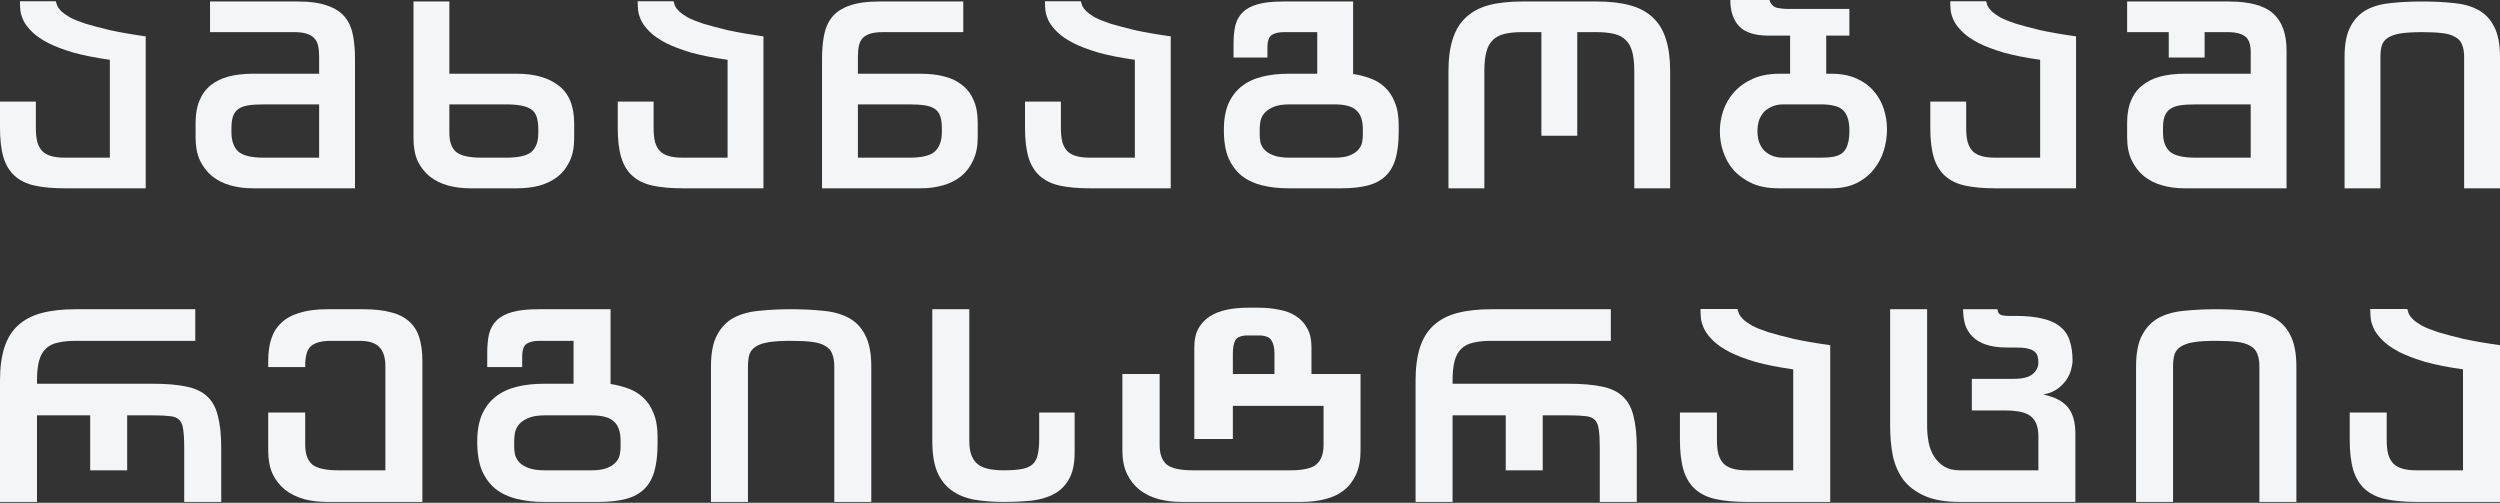
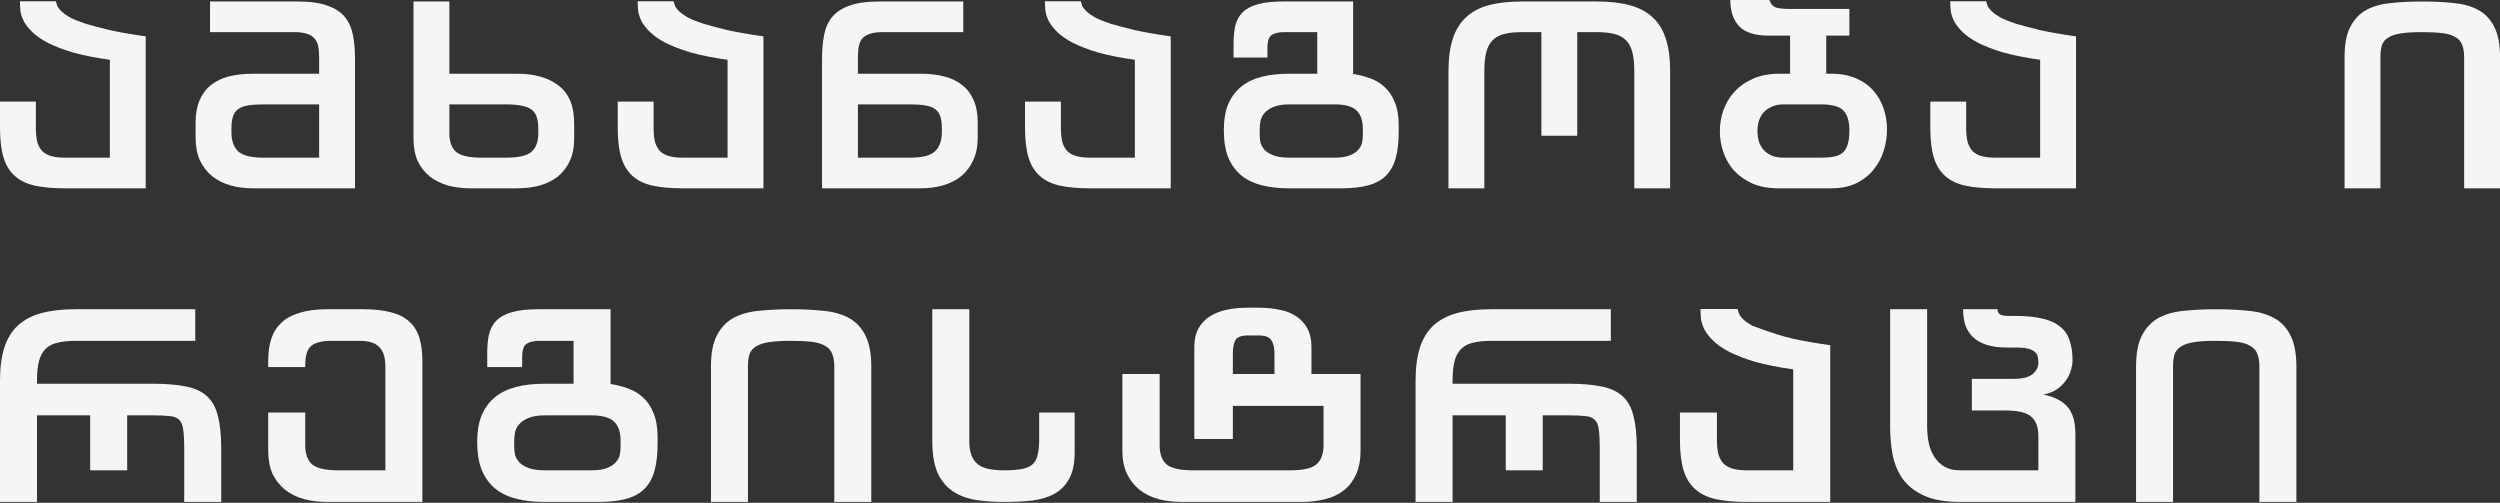
<svg xmlns="http://www.w3.org/2000/svg" fill="none" height="100%" overflow="visible" preserveAspectRatio="none" style="display: block;" viewBox="0 0 179 36" width="100%">
  <rect x="0" y="0" width="179" height="36" fill="#333333" stroke="none" />
  <g id="Group 27">
-     <path d="M176.351 26.446C175.296 26.299 174.395 26.121 173.647 25.912C172.911 25.692 172.298 25.458 171.807 25.213C171.317 24.956 170.93 24.692 170.648 24.422C170.366 24.152 170.152 23.883 170.005 23.613C169.87 23.343 169.784 23.085 169.747 22.84C169.723 22.583 169.71 22.343 169.71 22.123H172.359C172.384 22.221 172.421 22.337 172.47 22.472C172.531 22.595 172.635 22.73 172.782 22.877C172.929 23.012 173.138 23.159 173.408 23.318C173.69 23.466 174.07 23.619 174.548 23.778C175.039 23.925 175.64 24.085 176.351 24.257C177.075 24.416 177.958 24.569 179 24.716V35.938H173.04C172.157 35.938 171.409 35.87 170.796 35.735C170.195 35.6 169.704 35.361 169.324 35.018C168.944 34.675 168.668 34.221 168.496 33.657C168.324 33.08 168.239 32.357 168.239 31.486V29.536H170.888V31.486C170.888 31.903 170.924 32.252 170.998 32.535C171.084 32.817 171.213 33.044 171.384 33.215C171.556 33.375 171.777 33.491 172.046 33.565C172.316 33.638 172.647 33.675 173.04 33.675H176.351V26.446Z" fill="#F4F5F6" id="Vector" />
    <path d="M161.772 35.938V26.243C161.772 25.875 161.723 25.575 161.625 25.342C161.539 25.097 161.373 24.907 161.128 24.772C160.895 24.625 160.576 24.526 160.171 24.477C159.779 24.428 159.276 24.404 158.663 24.404C158.025 24.404 157.504 24.434 157.099 24.496C156.707 24.557 156.394 24.661 156.161 24.809C155.94 24.944 155.787 25.127 155.701 25.36C155.628 25.593 155.591 25.888 155.591 26.243V35.938H152.942V26.243C152.942 25.275 153.089 24.52 153.384 23.981C153.678 23.429 154.076 23.018 154.579 22.748C155.094 22.479 155.701 22.313 156.4 22.252C157.099 22.178 157.854 22.141 158.663 22.141C159.497 22.141 160.263 22.178 160.962 22.252C161.674 22.313 162.281 22.479 162.784 22.748C163.299 23.018 163.697 23.429 163.979 23.981C164.274 24.533 164.421 25.287 164.421 26.243V35.938H161.772Z" fill="#F4F5F6" id="Vector_2" />
    <path d="M145.948 33.675V31.229C145.948 30.591 145.777 30.125 145.433 29.831C145.102 29.536 144.477 29.389 143.557 29.389H141.184V27.126H144.146C144.796 27.126 145.255 27.016 145.525 26.795C145.807 26.562 145.948 26.286 145.948 25.968C145.948 25.796 145.93 25.642 145.893 25.508C145.856 25.373 145.783 25.262 145.672 25.177C145.562 25.078 145.396 25.005 145.176 24.956C144.967 24.907 144.685 24.882 144.33 24.882H143.704C143.115 24.882 142.619 24.815 142.214 24.68C141.809 24.545 141.484 24.355 141.239 24.11C140.994 23.864 140.816 23.576 140.706 23.245C140.607 22.914 140.558 22.546 140.558 22.141H143.023C143.023 22.288 143.073 22.405 143.171 22.491C143.269 22.577 143.483 22.619 143.814 22.619H144.311C145.096 22.619 145.752 22.687 146.279 22.822C146.807 22.945 147.224 23.141 147.53 23.41C147.849 23.668 148.07 23.999 148.193 24.404C148.327 24.809 148.395 25.281 148.395 25.82C148.395 26.004 148.358 26.225 148.285 26.483C148.223 26.728 148.107 26.973 147.935 27.218C147.776 27.451 147.561 27.666 147.291 27.862C147.021 28.046 146.69 28.175 146.298 28.248C147.12 28.42 147.708 28.727 148.064 29.168C148.419 29.598 148.597 30.229 148.597 31.063V35.938H140.319C139.277 35.938 138.431 35.791 137.781 35.496C137.131 35.202 136.622 34.81 136.254 34.319C135.898 33.816 135.653 33.24 135.518 32.59C135.395 31.94 135.334 31.253 135.334 30.53V22.141H137.983V30.53C137.983 30.922 138.02 31.308 138.093 31.689C138.167 32.056 138.296 32.388 138.48 32.682C138.664 32.976 138.903 33.215 139.197 33.399C139.504 33.583 139.878 33.675 140.319 33.675H145.948Z" fill="#F4F5F6" id="Vector_3" />
-     <path d="M128.395 26.446C127.341 26.299 126.439 26.121 125.691 25.912C124.955 25.692 124.342 25.458 123.852 25.213C123.361 24.956 122.975 24.692 122.693 24.422C122.411 24.152 122.196 23.883 122.049 23.613C121.914 23.343 121.828 23.085 121.791 22.84C121.767 22.583 121.755 22.343 121.755 22.123H124.404C124.428 22.221 124.465 22.337 124.514 22.472C124.575 22.595 124.679 22.73 124.827 22.877C124.974 23.012 125.182 23.159 125.452 23.318C125.734 23.466 126.114 23.619 126.593 23.778C127.083 23.925 127.684 24.085 128.395 24.257C129.119 24.416 130.002 24.569 131.044 24.716V35.938H125.084C124.201 35.938 123.453 35.87 122.84 35.735C122.239 35.6 121.748 35.361 121.368 35.018C120.988 34.675 120.712 34.221 120.54 33.657C120.369 33.08 120.283 32.357 120.283 31.486V29.536H122.932V31.486C122.932 31.903 122.969 32.252 123.042 32.535C123.128 32.817 123.257 33.044 123.429 33.215C123.6 33.375 123.821 33.491 124.091 33.565C124.361 33.638 124.692 33.675 125.084 33.675H128.395V26.446Z" fill="#F4F5F6" id="Vector_4" />
+     <path d="M128.395 26.446C127.341 26.299 126.439 26.121 125.691 25.912C124.955 25.692 124.342 25.458 123.852 25.213C123.361 24.956 122.975 24.692 122.693 24.422C122.411 24.152 122.196 23.883 122.049 23.613C121.914 23.343 121.828 23.085 121.791 22.84C121.767 22.583 121.755 22.343 121.755 22.123H124.404C124.428 22.221 124.465 22.337 124.514 22.472C124.575 22.595 124.679 22.73 124.827 22.877C124.974 23.012 125.182 23.159 125.452 23.318C127.083 23.925 127.684 24.085 128.395 24.257C129.119 24.416 130.002 24.569 131.044 24.716V35.938H125.084C124.201 35.938 123.453 35.87 122.84 35.735C122.239 35.6 121.748 35.361 121.368 35.018C120.988 34.675 120.712 34.221 120.54 33.657C120.369 33.08 120.283 32.357 120.283 31.486V29.536H122.932V31.486C122.932 31.903 122.969 32.252 123.042 32.535C123.128 32.817 123.257 33.044 123.429 33.215C123.6 33.375 123.821 33.491 124.091 33.565C124.361 33.638 124.692 33.675 125.084 33.675H128.395V26.446Z" fill="#F4F5F6" id="Vector_4" />
    <path d="M107.811 29.739H104.004V35.938H101.355V27.255C101.355 26.323 101.459 25.532 101.667 24.882C101.876 24.232 102.201 23.705 102.642 23.3C103.084 22.895 103.642 22.601 104.316 22.417C105.003 22.233 105.825 22.141 106.781 22.141H115.335V24.404H106.781C106.278 24.404 105.849 24.447 105.494 24.533C105.138 24.606 104.85 24.753 104.629 24.974C104.408 25.183 104.249 25.471 104.151 25.839C104.053 26.207 104.004 26.679 104.004 27.255V27.476H112.318C113.275 27.476 114.066 27.543 114.691 27.678C115.317 27.801 115.814 28.034 116.181 28.377C116.549 28.708 116.807 29.174 116.954 29.775C117.113 30.376 117.193 31.143 117.193 32.075V35.938H114.544V32.075C114.544 31.498 114.52 31.057 114.471 30.75C114.434 30.431 114.336 30.198 114.176 30.051C114.029 29.904 113.808 29.818 113.514 29.794C113.22 29.757 112.821 29.739 112.318 29.739H110.46V33.675H107.811V29.739Z" fill="#F4F5F6" id="Vector_5" />
    <path d="M88.272 31.431H85.513V24.845C85.513 24.318 85.611 23.877 85.807 23.521C86.004 23.165 86.273 22.877 86.617 22.656C86.96 22.436 87.365 22.276 87.831 22.178C88.297 22.08 88.806 22.031 89.358 22.031H90.112C90.639 22.031 91.136 22.08 91.602 22.178C92.068 22.264 92.466 22.417 92.798 22.638C93.141 22.859 93.411 23.153 93.607 23.521C93.803 23.877 93.901 24.318 93.901 24.845V26.777H97.415V32.259C97.415 32.921 97.311 33.485 97.102 33.951C96.894 34.417 96.606 34.797 96.238 35.092C95.87 35.386 95.422 35.601 94.895 35.736C94.38 35.87 93.809 35.938 93.184 35.938H84.612C84.011 35.938 83.453 35.87 82.938 35.736C82.423 35.588 81.975 35.368 81.595 35.073C81.215 34.767 80.914 34.386 80.693 33.933C80.473 33.467 80.362 32.909 80.362 32.259V26.777H83.03V31.872C83.03 32.498 83.195 32.958 83.526 33.252C83.87 33.534 84.501 33.675 85.421 33.675H92.375C93.294 33.675 93.92 33.534 94.251 33.252C94.594 32.958 94.766 32.498 94.766 31.872V29.058H88.272V31.431ZM88.272 26.777H91.252V25.305C91.252 24.901 91.179 24.588 91.032 24.367C90.897 24.134 90.59 24.017 90.112 24.017H89.358C88.892 24.017 88.591 24.128 88.456 24.349C88.334 24.569 88.272 24.901 88.272 25.342V26.777Z" fill="#F4F5F6" id="Vector_6" />
    <path d="M69.402 22.141V31.578C69.402 32.007 69.457 32.357 69.568 32.627C69.678 32.897 69.838 33.111 70.046 33.27C70.254 33.418 70.512 33.522 70.819 33.583C71.138 33.645 71.493 33.675 71.885 33.675C72.401 33.675 72.824 33.645 73.155 33.583C73.486 33.522 73.743 33.412 73.927 33.252C74.111 33.08 74.234 32.854 74.295 32.572C74.369 32.277 74.406 31.903 74.406 31.449V29.536H76.944V32.406C76.944 33.203 76.809 33.835 76.54 34.301C76.282 34.767 75.926 35.122 75.473 35.368C75.019 35.613 74.479 35.772 73.854 35.846C73.241 35.907 72.585 35.938 71.885 35.938C71.088 35.938 70.371 35.883 69.733 35.772C69.108 35.65 68.574 35.429 68.133 35.11C67.691 34.791 67.348 34.35 67.103 33.786C66.87 33.221 66.753 32.486 66.753 31.578V22.141H69.402Z" fill="#F4F5F6" id="Vector_7" />
    <path d="M59.735 35.938V26.243C59.735 25.875 59.686 25.575 59.587 25.342C59.502 25.097 59.336 24.907 59.091 24.772C58.858 24.625 58.539 24.526 58.134 24.477C57.742 24.428 57.239 24.404 56.626 24.404C55.988 24.404 55.467 24.434 55.062 24.496C54.67 24.557 54.357 24.661 54.124 24.809C53.903 24.944 53.75 25.127 53.664 25.36C53.59 25.593 53.554 25.888 53.554 26.243V35.938H50.905V26.243C50.905 25.275 51.052 24.52 51.346 23.981C51.641 23.429 52.039 23.018 52.542 22.748C53.057 22.479 53.664 22.313 54.363 22.252C55.062 22.178 55.816 22.141 56.626 22.141C57.46 22.141 58.226 22.178 58.925 22.252C59.636 22.313 60.244 22.479 60.746 22.748C61.261 23.018 61.66 23.429 61.942 23.981C62.236 24.533 62.384 25.287 62.384 26.243V35.938H59.735Z" fill="#F4F5F6" id="Vector_8" />
    <path d="M37.388 26.28H34.886V25.25C34.886 24.747 34.929 24.306 35.015 23.926C35.113 23.533 35.291 23.208 35.548 22.951C35.818 22.681 36.192 22.479 36.67 22.344C37.148 22.209 37.78 22.141 38.565 22.141H43.716V27.494C44.133 27.556 44.544 27.66 44.948 27.807C45.353 27.942 45.715 28.157 46.034 28.451C46.352 28.733 46.604 29.107 46.788 29.573C46.984 30.027 47.082 30.597 47.082 31.284V31.762C47.082 32.535 47.009 33.185 46.861 33.712C46.714 34.239 46.475 34.669 46.144 35C45.813 35.331 45.377 35.57 44.838 35.717C44.298 35.864 43.636 35.938 42.851 35.938H38.951C38.228 35.938 37.572 35.864 36.983 35.717C36.394 35.57 35.892 35.331 35.474 35C35.058 34.656 34.733 34.215 34.5 33.675C34.279 33.123 34.169 32.443 34.169 31.633C34.169 30.873 34.279 30.229 34.5 29.702C34.733 29.174 35.058 28.745 35.474 28.414C35.892 28.083 36.394 27.844 36.983 27.697C37.572 27.549 38.228 27.476 38.951 27.476H41.067V24.404H38.602C38.234 24.404 37.94 24.471 37.719 24.606C37.498 24.741 37.388 25.06 37.388 25.563V26.28ZM36.817 32.001C36.817 32.173 36.836 32.357 36.873 32.553C36.922 32.737 37.02 32.915 37.167 33.087C37.326 33.258 37.553 33.399 37.848 33.51C38.142 33.62 38.534 33.675 39.025 33.675H42.336C42.814 33.675 43.188 33.62 43.458 33.51C43.74 33.399 43.955 33.258 44.102 33.087C44.249 32.915 44.341 32.737 44.378 32.553C44.415 32.357 44.433 32.173 44.433 32.001V31.56C44.433 30.922 44.274 30.462 43.955 30.18C43.648 29.886 43.109 29.739 42.336 29.739H39.025C38.534 29.739 38.142 29.8 37.848 29.922C37.553 30.045 37.326 30.198 37.167 30.382C37.02 30.554 36.922 30.75 36.873 30.971C36.836 31.18 36.817 31.376 36.817 31.56V32.001Z" fill="#F4F5F6" id="Vector_9" />
    <path d="M23.435 35.938C22.834 35.938 22.276 35.87 21.761 35.736C21.246 35.588 20.799 35.368 20.419 35.073C20.038 34.767 19.738 34.386 19.517 33.933C19.309 33.467 19.204 32.909 19.204 32.259V29.536H21.853V31.872C21.853 32.498 22.019 32.958 22.35 33.252C22.693 33.534 23.325 33.675 24.245 33.675H27.593V26.243C27.593 25.593 27.446 25.127 27.151 24.845C26.869 24.551 26.403 24.404 25.753 24.404H23.693C23.043 24.404 22.571 24.526 22.276 24.772C21.994 25.005 21.853 25.477 21.853 26.188V26.28H19.204V25.82C19.204 25.232 19.278 24.71 19.425 24.257C19.572 23.803 19.811 23.423 20.142 23.116C20.474 22.797 20.909 22.558 21.449 22.399C21.988 22.227 22.651 22.141 23.435 22.141H26.011C26.796 22.141 27.458 22.215 27.997 22.362C28.537 22.497 28.972 22.718 29.303 23.024C29.635 23.319 29.874 23.699 30.021 24.165C30.168 24.631 30.242 25.183 30.242 25.82V35.938H23.435Z" fill="#F4F5F6" id="Vector_10" />
    <path d="M6.457 29.739H2.649V35.938H0V27.255C0 26.323 0.104 25.532 0.313 24.882C0.521 24.232 0.846 23.705 1.288 23.3C1.729 22.895 2.287 22.601 2.962 22.417C3.648 22.233 4.47 22.141 5.427 22.141H13.981V24.404H5.427C4.924 24.404 4.495 24.447 4.139 24.533C3.783 24.606 3.495 24.753 3.274 24.974C3.054 25.183 2.894 25.471 2.796 25.839C2.698 26.207 2.649 26.679 2.649 27.255V27.476H10.964C11.92 27.476 12.711 27.543 13.337 27.678C13.962 27.801 14.459 28.034 14.827 28.377C15.195 28.708 15.452 29.174 15.599 29.775C15.759 30.376 15.839 31.143 15.839 32.075V35.938H13.19V32.075C13.19 31.498 13.165 31.057 13.116 30.75C13.079 30.431 12.981 30.198 12.822 30.051C12.675 29.904 12.454 29.818 12.159 29.794C11.865 29.757 11.467 29.739 10.964 29.739H9.106V33.675H6.457V29.739Z" fill="#F4F5F6" id="Vector_11" />
    <g id="Group 26">
      <path d="M176.432 13.483V4.084C176.432 3.728 176.384 3.436 176.289 3.21C176.206 2.973 176.045 2.788 175.807 2.657C175.582 2.515 175.272 2.42 174.88 2.372C174.5 2.325 174.012 2.301 173.418 2.301C172.799 2.301 172.294 2.33 171.902 2.39C171.521 2.449 171.218 2.55 170.992 2.693C170.778 2.824 170.629 3.002 170.546 3.228C170.475 3.454 170.439 3.739 170.439 4.084V13.483H167.871V4.084C167.871 3.145 168.014 2.414 168.299 1.891C168.584 1.356 168.971 0.957 169.458 0.696C169.958 0.434 170.546 0.274 171.224 0.214C171.902 0.143 172.633 0.107 173.418 0.107C174.226 0.107 174.969 0.143 175.647 0.214C176.337 0.274 176.925 0.434 177.413 0.696C177.912 0.957 178.298 1.356 178.572 1.891C178.857 2.426 179 3.157 179 4.084V13.483H176.432Z" fill="#F4F5F6" id="Vector_12" />
-       <path d="M163.718 13.483H156.423C155.841 13.483 155.3 13.412 154.8 13.269C154.301 13.127 153.867 12.906 153.498 12.609C153.13 12.3 152.838 11.92 152.624 11.468C152.41 11.016 152.303 10.475 152.303 9.845V8.775C152.303 8.157 152.399 7.627 152.589 7.188C152.779 6.736 153.052 6.373 153.409 6.1C153.766 5.814 154.194 5.606 154.693 5.475C155.205 5.345 155.781 5.279 156.423 5.279H161.15V3.71C161.15 3.151 161.007 2.776 160.721 2.586C160.436 2.396 160.056 2.301 159.58 2.301H157.85V4.12H155.282V2.301H152.303V0.107H159.58C161.054 0.107 162.113 0.392 162.755 0.963C163.397 1.534 163.718 2.426 163.718 3.638V13.483ZM157.244 7.473C156.78 7.473 156.394 7.497 156.084 7.544C155.787 7.592 155.549 7.681 155.371 7.812C155.193 7.943 155.062 8.121 154.979 8.347C154.907 8.561 154.872 8.834 154.872 9.167V9.506C154.872 10.112 155.038 10.564 155.371 10.861C155.704 11.147 156.316 11.29 157.208 11.29H161.15V7.473H157.244Z" fill="#F4F5F6" id="Vector_13" />
      <path d="M146.075 4.28C145.053 4.138 144.179 3.965 143.454 3.763C142.74 3.549 142.146 3.323 141.67 3.085C141.195 2.836 140.82 2.58 140.547 2.318C140.273 2.057 140.065 1.795 139.922 1.534C139.792 1.272 139.708 1.022 139.673 0.785C139.649 0.535 139.637 0.303 139.637 0.089H142.205C142.229 0.184 142.265 0.297 142.312 0.428C142.372 0.547 142.473 0.678 142.616 0.82C142.758 0.951 142.96 1.094 143.222 1.248C143.495 1.391 143.864 1.54 144.328 1.694C144.803 1.837 145.386 1.991 146.075 2.158C146.777 2.312 147.633 2.461 148.644 2.604V13.483H142.865C142.009 13.483 141.284 13.418 140.689 13.287C140.107 13.156 139.631 12.924 139.263 12.591C138.894 12.258 138.626 11.819 138.46 11.271C138.294 10.713 138.21 10.011 138.21 9.167V7.277H140.779V9.167C140.779 9.571 140.814 9.91 140.886 10.184C140.969 10.457 141.094 10.677 141.26 10.844C141.427 10.998 141.641 11.111 141.902 11.182C142.164 11.254 142.485 11.289 142.865 11.289H146.075V4.28Z" fill="#F4F5F6" id="Vector_14" />
      <path d="M127.69 7.473C127.357 7.473 127.072 7.532 126.834 7.651C126.596 7.758 126.4 7.901 126.245 8.079C126.103 8.258 125.996 8.46 125.924 8.686C125.865 8.911 125.835 9.143 125.835 9.381C125.835 9.619 125.865 9.857 125.924 10.095C125.996 10.32 126.103 10.523 126.245 10.701C126.4 10.879 126.596 11.022 126.834 11.129C127.072 11.236 127.357 11.29 127.69 11.29H130.383C130.74 11.29 131.043 11.266 131.293 11.218C131.554 11.171 131.768 11.075 131.935 10.933C132.101 10.79 132.22 10.594 132.291 10.344C132.374 10.095 132.416 9.768 132.416 9.363C132.416 8.983 132.374 8.674 132.291 8.436C132.208 8.186 132.083 7.99 131.917 7.847C131.75 7.705 131.536 7.61 131.275 7.562C131.025 7.503 130.728 7.473 130.383 7.473H127.69ZM126.62 2.55C125.657 2.55 124.961 2.33 124.533 1.89C124.105 1.439 123.891 0.809 123.891 0H126.691C126.786 0.297 126.959 0.482 127.208 0.553C127.458 0.612 127.773 0.642 128.154 0.642H132.416V2.55H130.757V5.279H131.114C131.816 5.279 132.416 5.392 132.915 5.618C133.427 5.844 133.843 6.147 134.164 6.528C134.485 6.896 134.723 7.318 134.877 7.794C135.032 8.269 135.109 8.757 135.109 9.256C135.109 9.779 135.032 10.291 134.877 10.79C134.723 11.29 134.479 11.741 134.146 12.146C133.825 12.55 133.409 12.877 132.898 13.126C132.398 13.364 131.798 13.483 131.096 13.483H127.351C126.638 13.483 126.013 13.37 125.478 13.144C124.955 12.906 124.515 12.597 124.159 12.217C123.814 11.825 123.558 11.385 123.392 10.897C123.225 10.41 123.142 9.91 123.142 9.399C123.142 8.888 123.225 8.388 123.392 7.901C123.57 7.401 123.832 6.962 124.176 6.581C124.533 6.189 124.979 5.874 125.514 5.636C126.049 5.398 126.679 5.279 127.405 5.279H128.171V2.55H126.62Z" fill="#F4F5F6" id="Vector_15" />
      <path d="M103.71 5.101C103.71 4.197 103.811 3.43 104.014 2.8C104.216 2.158 104.531 1.641 104.959 1.248C105.387 0.844 105.928 0.553 106.582 0.375C107.248 0.196 108.044 0.107 108.972 0.107H114.322C115.25 0.107 116.04 0.196 116.694 0.375C117.36 0.553 117.907 0.844 118.335 1.248C118.763 1.641 119.078 2.158 119.28 2.8C119.482 3.43 119.583 4.197 119.583 5.101V13.483H117.015V5.101C117.015 4.542 116.968 4.084 116.873 3.728C116.777 3.359 116.623 3.074 116.409 2.871C116.195 2.657 115.915 2.509 115.571 2.426C115.226 2.342 114.81 2.301 114.322 2.301H112.931V9.72H110.363V2.301H108.972C108.484 2.301 108.068 2.342 107.723 2.426C107.378 2.509 107.099 2.657 106.885 2.871C106.671 3.074 106.516 3.359 106.421 3.728C106.326 4.084 106.279 4.542 106.279 5.101V13.483H103.71V5.101Z" fill="#F4F5F6" id="Vector_16" />
      <path d="M90.748 4.12H88.322V3.121C88.322 2.634 88.364 2.206 88.447 1.837C88.542 1.457 88.715 1.141 88.964 0.892C89.226 0.63 89.589 0.434 90.052 0.303C90.516 0.172 91.128 0.107 91.889 0.107H96.883V5.297C97.287 5.356 97.686 5.458 98.078 5.6C98.47 5.731 98.821 5.939 99.13 6.224C99.439 6.498 99.683 6.861 99.861 7.312C100.052 7.752 100.147 8.305 100.147 8.971V9.435C100.147 10.184 100.075 10.814 99.933 11.325C99.79 11.836 99.558 12.253 99.237 12.574C98.916 12.895 98.494 13.127 97.971 13.269C97.448 13.412 96.806 13.483 96.045 13.483H92.264C91.562 13.483 90.926 13.412 90.356 13.269C89.785 13.127 89.297 12.895 88.893 12.574C88.489 12.241 88.174 11.813 87.948 11.29C87.734 10.755 87.627 10.095 87.627 9.31C87.627 8.573 87.734 7.948 87.948 7.437C88.174 6.926 88.489 6.51 88.893 6.189C89.297 5.868 89.785 5.636 90.356 5.493C90.926 5.351 91.562 5.279 92.264 5.279H94.315V2.301H91.925C91.568 2.301 91.283 2.366 91.069 2.497C90.855 2.628 90.748 2.937 90.748 3.424V4.12ZM90.195 9.667C90.195 9.833 90.213 10.011 90.249 10.202C90.296 10.38 90.391 10.552 90.534 10.719C90.688 10.885 90.908 11.022 91.194 11.129C91.479 11.236 91.859 11.29 92.335 11.29H95.545C96.009 11.29 96.372 11.236 96.633 11.129C96.907 11.022 97.115 10.885 97.257 10.719C97.4 10.552 97.489 10.38 97.525 10.202C97.561 10.011 97.579 9.833 97.579 9.667V9.239C97.579 8.62 97.424 8.174 97.115 7.901C96.818 7.616 96.294 7.473 95.545 7.473H92.335C91.859 7.473 91.479 7.532 91.194 7.651C90.908 7.77 90.688 7.919 90.534 8.097C90.391 8.264 90.296 8.454 90.249 8.668C90.213 8.87 90.195 9.06 90.195 9.239V9.667Z" fill="#F4F5F6" id="Vector_17" />
      <path d="M81.256 4.28C80.234 4.138 79.36 3.965 78.635 3.763C77.921 3.549 77.327 3.323 76.851 3.085C76.376 2.836 76.001 2.58 75.728 2.318C75.454 2.057 75.246 1.795 75.103 1.534C74.973 1.272 74.889 1.022 74.854 0.785C74.83 0.535 74.818 0.303 74.818 0.089H77.386C77.41 0.184 77.446 0.297 77.493 0.428C77.553 0.547 77.654 0.678 77.796 0.82C77.939 0.951 78.141 1.094 78.403 1.248C78.676 1.391 79.045 1.54 79.509 1.694C79.984 1.837 80.567 1.991 81.256 2.158C81.958 2.312 82.814 2.461 83.825 2.604V13.483H78.046C77.19 13.483 76.465 13.418 75.87 13.287C75.288 13.156 74.812 12.924 74.444 12.591C74.075 12.258 73.807 11.819 73.641 11.271C73.475 10.713 73.391 10.011 73.391 9.167V7.277H75.96V9.167C75.96 9.571 75.995 9.91 76.067 10.184C76.15 10.457 76.275 10.677 76.441 10.844C76.608 10.998 76.822 11.111 77.083 11.182C77.345 11.254 77.666 11.289 78.046 11.289H81.256V4.28Z" fill="#F4F5F6" id="Vector_18" />
      <path d="M61.426 5.279H65.903C66.545 5.279 67.115 5.345 67.615 5.475C68.126 5.606 68.554 5.814 68.899 6.1C69.256 6.373 69.529 6.736 69.719 7.188C69.91 7.627 70.005 8.157 70.005 8.775V9.845C70.005 10.475 69.898 11.016 69.684 11.468C69.481 11.92 69.196 12.3 68.828 12.609C68.459 12.906 68.025 13.127 67.526 13.269C67.026 13.412 66.485 13.483 65.903 13.483H58.858V4.209C58.858 3.591 58.906 3.032 59.001 2.533C59.096 2.021 59.286 1.587 59.571 1.231C59.857 0.874 60.267 0.6 60.802 0.41C61.349 0.208 62.068 0.107 62.96 0.107H68.97V2.301H63.21C62.853 2.301 62.556 2.336 62.318 2.408C62.092 2.479 61.908 2.586 61.765 2.729C61.634 2.871 61.545 3.056 61.498 3.282C61.45 3.508 61.426 3.775 61.426 4.084V5.279ZM61.426 7.473V11.29H65.118C66.01 11.29 66.616 11.141 66.937 10.844C67.27 10.534 67.436 10.077 67.436 9.47V9.167C67.436 8.834 67.401 8.561 67.329 8.347C67.258 8.121 67.133 7.943 66.955 7.812C66.777 7.681 66.533 7.592 66.224 7.544C65.927 7.497 65.546 7.473 65.082 7.473H61.426Z" fill="#F4F5F6" id="Vector_19" />
      <path d="M52.095 4.28C51.072 4.138 50.199 3.965 49.473 3.763C48.76 3.549 48.165 3.323 47.69 3.085C47.214 2.836 46.84 2.58 46.566 2.318C46.293 2.057 46.085 1.795 45.942 1.534C45.811 1.272 45.728 1.022 45.692 0.785C45.669 0.535 45.657 0.303 45.657 0.089H48.225C48.249 0.184 48.284 0.297 48.332 0.428C48.391 0.547 48.492 0.678 48.635 0.82C48.778 0.951 48.98 1.094 49.241 1.248C49.515 1.391 49.883 1.54 50.347 1.694C50.823 1.837 51.405 1.991 52.095 2.158C52.797 2.312 53.653 2.461 54.663 2.604V13.483H48.885C48.029 13.483 47.303 13.418 46.709 13.287C46.126 13.156 45.651 12.924 45.282 12.591C44.913 12.258 44.646 11.819 44.48 11.271C44.313 10.713 44.23 10.011 44.23 9.167V7.277H46.798V9.167C46.798 9.571 46.834 9.91 46.905 10.184C46.988 10.457 47.113 10.677 47.279 10.844C47.446 10.998 47.66 11.111 47.922 11.182C48.183 11.254 48.504 11.289 48.885 11.289H52.095V4.28Z" fill="#F4F5F6" id="Vector_20" />
      <path d="M33.709 13.483C33.127 13.483 32.586 13.418 32.086 13.287C31.587 13.144 31.153 12.93 30.784 12.645C30.416 12.348 30.124 11.979 29.91 11.539C29.708 11.087 29.607 10.546 29.607 9.916V0.107H32.175V5.279H37.009C38.281 5.279 39.28 5.565 40.005 6.135C40.742 6.694 41.111 7.598 41.111 8.846V9.916C41.111 10.546 41.004 11.087 40.79 11.539C40.587 11.979 40.302 12.348 39.934 12.645C39.565 12.93 39.131 13.144 38.632 13.287C38.132 13.418 37.591 13.483 37.009 13.483H33.709ZM32.175 7.473V9.542C32.175 10.148 32.336 10.594 32.657 10.879C32.99 11.153 33.602 11.29 34.494 11.29H36.224C37.116 11.29 37.722 11.153 38.043 10.879C38.376 10.594 38.542 10.148 38.542 9.542V9.239C38.542 8.906 38.507 8.626 38.435 8.4C38.364 8.162 38.239 7.978 38.061 7.847C37.883 7.717 37.639 7.621 37.33 7.562C37.032 7.503 36.652 7.473 36.188 7.473H32.175Z" fill="#F4F5F6" id="Vector_21" />
      <path d="M22.85 4.084C22.85 3.775 22.826 3.508 22.779 3.282C22.731 3.056 22.636 2.871 22.493 2.729C22.363 2.586 22.178 2.479 21.94 2.408C21.715 2.336 21.423 2.301 21.067 2.301H15.038V0.107H21.316C22.208 0.107 22.921 0.208 23.456 0.41C24.003 0.6 24.419 0.874 24.705 1.231C24.99 1.587 25.18 2.021 25.276 2.533C25.371 3.032 25.418 3.591 25.418 4.209V13.483H18.106C17.523 13.483 16.982 13.412 16.483 13.269C15.983 13.127 15.55 12.906 15.181 12.609C14.812 12.3 14.521 11.92 14.307 11.468C14.105 11.016 14.004 10.475 14.004 9.845V8.775C14.004 8.157 14.099 7.627 14.289 7.188C14.479 6.736 14.747 6.373 15.092 6.1C15.448 5.814 15.877 5.606 16.376 5.475C16.887 5.345 17.464 5.279 18.106 5.279H22.85V4.084ZM18.926 7.473C18.463 7.473 18.076 7.497 17.767 7.544C17.47 7.592 17.232 7.681 17.054 7.812C16.875 7.943 16.75 8.121 16.679 8.347C16.608 8.561 16.572 8.834 16.572 9.167V9.47C16.572 10.077 16.733 10.534 17.054 10.844C17.387 11.141 17.999 11.29 18.891 11.29H22.85V7.473H18.926Z" fill="#F4F5F6" id="Vector_22" />
      <path d="M7.865 4.28C6.843 4.138 5.969 3.965 5.243 3.763C4.53 3.549 3.936 3.323 3.46 3.085C2.984 2.836 2.61 2.58 2.336 2.318C2.063 2.057 1.855 1.795 1.712 1.534C1.581 1.272 1.498 1.022 1.462 0.785C1.439 0.535 1.427 0.303 1.427 0.089H3.995C4.019 0.184 4.054 0.297 4.102 0.428C4.161 0.547 4.263 0.678 4.405 0.82C4.548 0.951 4.75 1.094 5.012 1.248C5.285 1.391 5.654 1.54 6.117 1.694C6.593 1.837 7.176 1.991 7.865 2.158C8.567 2.312 9.423 2.461 10.433 2.604V13.483H4.655C3.799 13.483 3.074 13.418 2.479 13.287C1.896 13.156 1.421 12.924 1.052 12.591C0.684 12.258 0.416 11.819 0.25 11.271C0.083 10.713 0 10.011 0 9.167V7.277H2.568V9.167C2.568 9.571 2.604 9.91 2.675 10.184C2.758 10.457 2.883 10.677 3.05 10.844C3.216 10.998 3.43 11.111 3.692 11.182C3.953 11.254 4.274 11.289 4.655 11.289H7.865V4.28Z" fill="#F4F5F6" id="Vector_23" />
    </g>
  </g>
</svg>